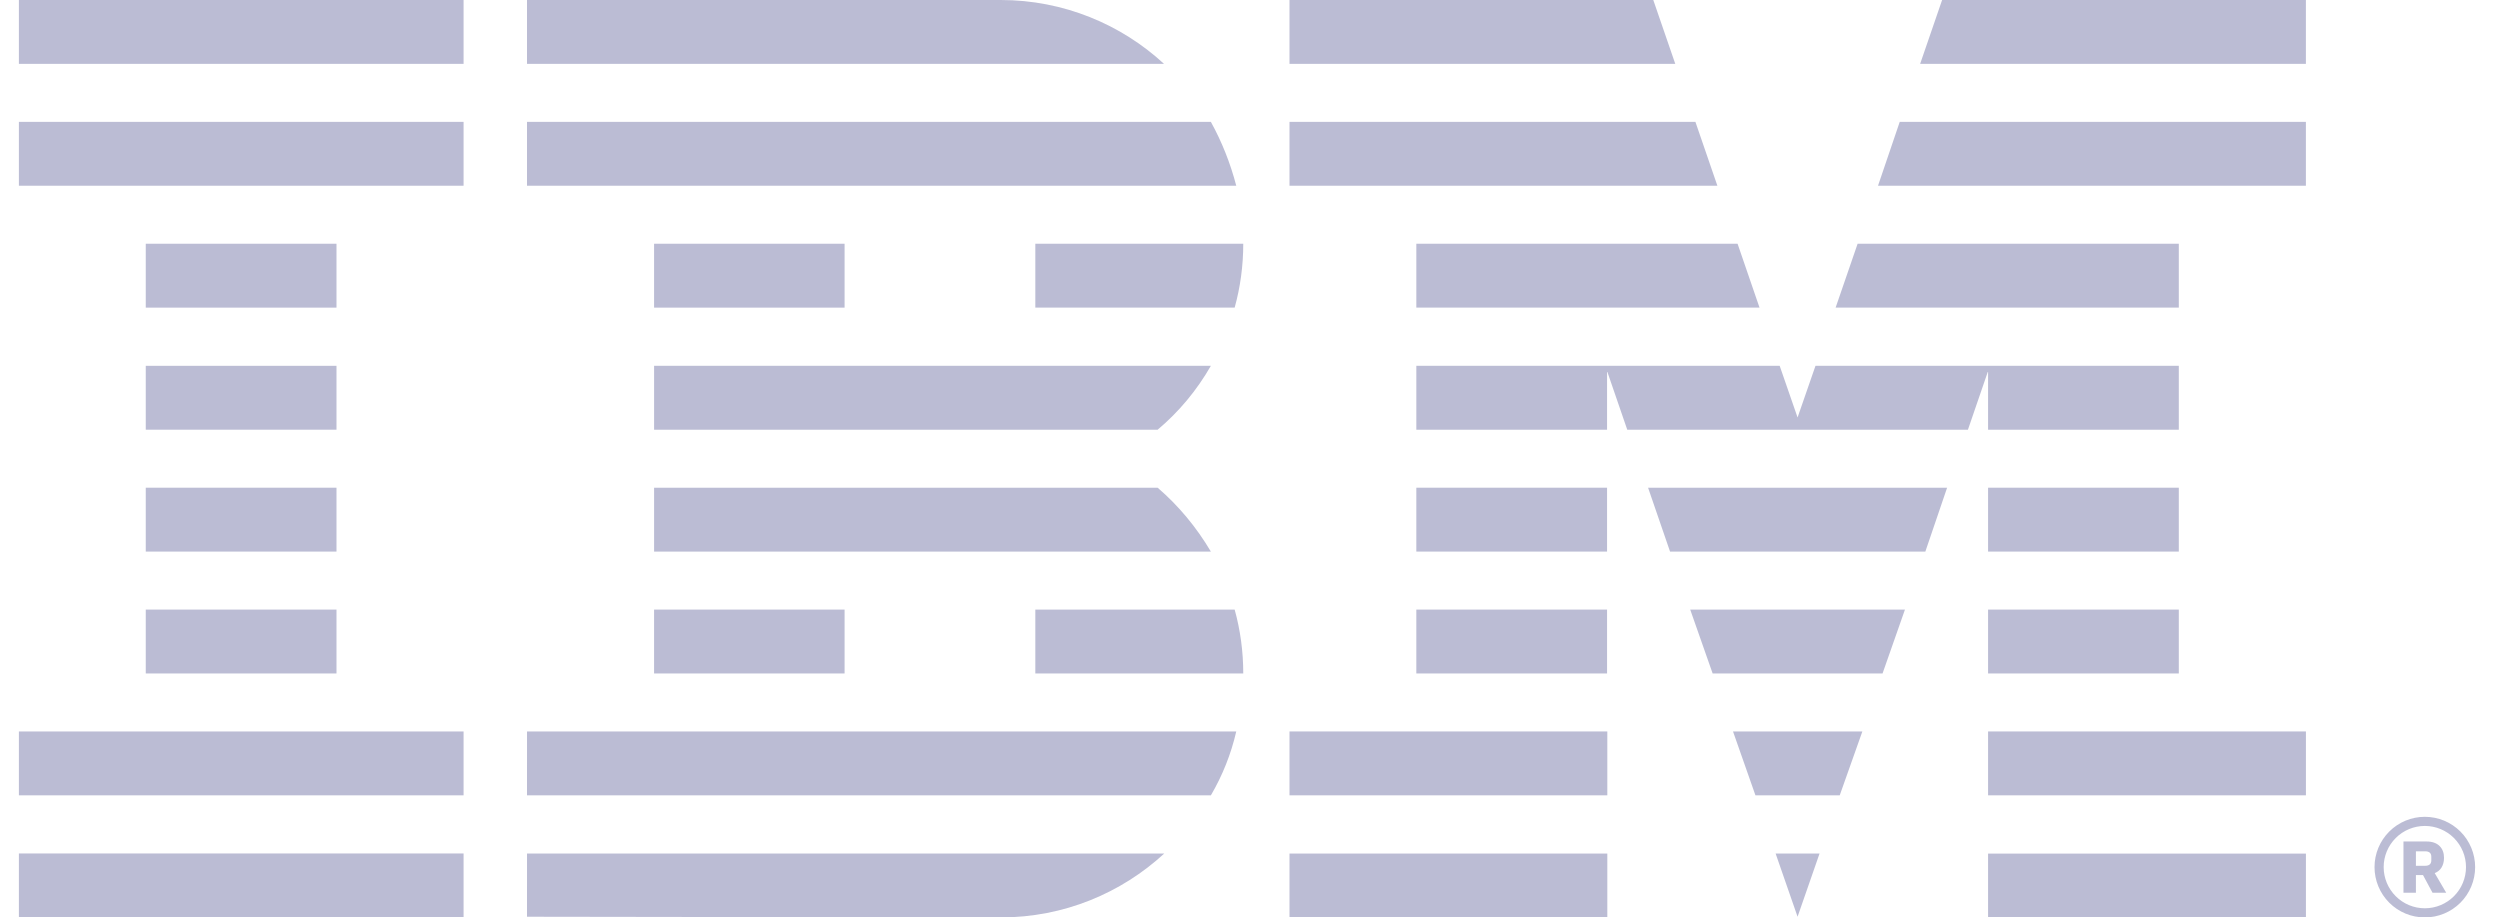
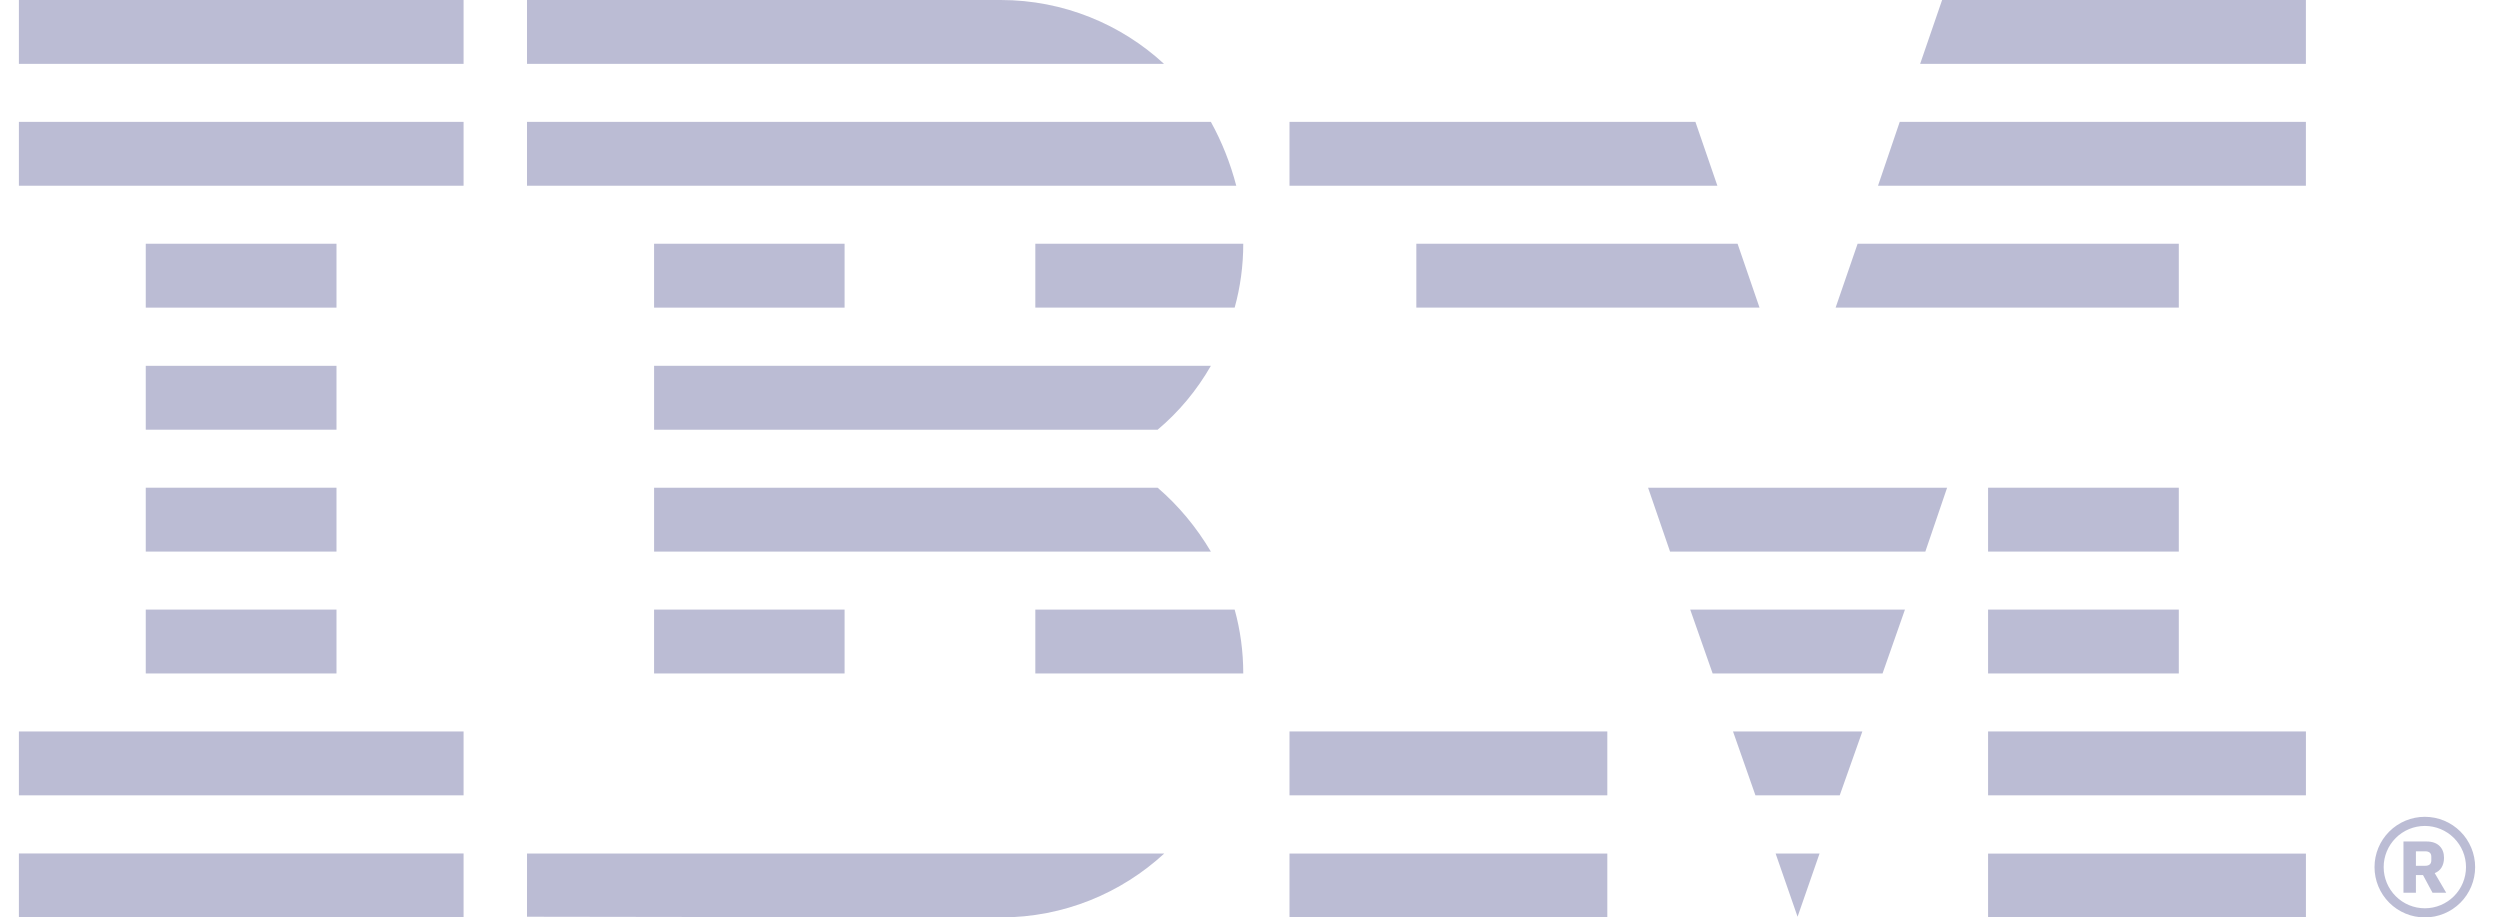
<svg xmlns="http://www.w3.org/2000/svg" width="109" height="40" viewBox="0 0 109 40" fill="none">
  <g clip-path="url(#clip0_46_246)">
    <path d="M20.212 37.21H0.824V39.995H20.212V37.21Z" fill="#BBBCD4" />
    <path d="M20.212 31.891H0.824V34.676H20.212V31.891Z" fill="#BBBCD4" />
    <path d="M14.671 26.578H6.355V29.363H14.671V26.578Z" fill="#BBBCD4" />
    <path d="M14.671 21.264H6.355V24.049H14.671V21.264Z" fill="#BBBCD4" />
    <path d="M14.671 15.95H6.355V18.735H14.671V15.95Z" fill="#BBBCD4" />
    <path d="M14.671 10.627H6.355V13.413H14.671V10.627Z" fill="#BBBCD4" />
    <path d="M20.212 5.314H0.824V8.099H20.212V5.314Z" fill="#BBBCD4" />
    <path d="M20.212 0H0.824V2.785H20.212V0Z" fill="#BBBCD4" />
    <path d="M22.977 39.97L43.629 40C46.395 40 48.893 38.933 50.76 37.215H22.978L22.977 39.97Z" fill="#BBBCD4" />
-     <path d="M22.977 34.676H52.795C53.298 33.817 53.674 32.879 53.901 31.891H22.978L22.977 34.676Z" fill="#BBBCD4" />
    <path d="M36.824 26.578H28.518V29.363H36.824V26.578Z" fill="#BBBCD4" />
    <path d="M45.14 26.578V29.363H54.206C54.206 28.405 54.078 27.466 53.831 26.578H45.14Z" fill="#BBBCD4" />
    <path d="M50.474 21.264H28.518V24.049H52.794C52.162 22.982 51.381 22.044 50.473 21.264H50.474Z" fill="#BBBCD4" />
    <path d="M28.518 15.95V18.735H50.474C51.402 17.955 52.182 17.017 52.794 15.95H28.518Z" fill="#BBBCD4" />
    <path d="M36.824 10.627H28.518V13.413H36.824V10.627Z" fill="#BBBCD4" />
    <path d="M45.14 13.412H53.831C54.078 12.524 54.206 11.585 54.206 10.627H45.14V13.412Z" fill="#BBBCD4" />
    <path d="M52.795 5.314H22.977V8.099H53.901C53.644 7.111 53.269 6.173 52.794 5.314H52.795Z" fill="#BBBCD4" />
    <path d="M43.629 0H22.977V2.785H50.751C48.894 1.067 46.376 0 43.63 0H43.629Z" fill="#BBBCD4" />
    <path d="M56.222 8.099H74.878L73.92 5.314H56.222V8.099Z" fill="#BBBCD4" />
-     <path d="M56.222 2.785H73.042L72.083 0H56.222V2.785Z" fill="#BBBCD4" />
    <path d="M86.68 40.002V37.217H100.538V40.002H86.68Z" fill="#BBBCD4" />
    <path d="M86.68 34.676V31.891H100.538V34.676H86.68Z" fill="#BBBCD4" />
-     <path d="M78.374 18.202L77.594 15.95H70.068H61.752V18.735H70.068V16.177L70.948 18.735H85.802L86.68 16.177V18.735H94.996V15.95H86.68H79.155L78.374 18.202Z" fill="#BBBCD4" />
    <path d="M94.996 10.627H80.992L80.033 13.412H94.996V10.627Z" fill="#BBBCD4" />
    <path d="M100.537 2.785V0H84.676L83.718 2.785H100.537Z" fill="#BBBCD4" />
    <path d="M77.417 37.215L78.374 39.97L79.332 37.215H77.417Z" fill="#BBBCD4" />
    <path d="M75.559 31.891L76.537 34.676H80.212L81.199 31.891H75.559Z" fill="#BBBCD4" />
    <path d="M73.693 26.578L74.671 29.363H82.079L83.056 26.578H73.693Z" fill="#BBBCD4" />
    <path d="M72.814 24.049H83.945L84.894 21.264H71.856L72.814 24.049Z" fill="#BBBCD4" />
    <path d="M61.752 13.412H76.715L75.758 10.627H61.752V13.412Z" fill="#BBBCD4" />
    <path d="M100.537 5.314H82.828L81.881 8.099H100.537V5.314Z" fill="#BBBCD4" />
    <path d="M70.079 37.215H56.222V40H70.079V37.215Z" fill="#BBBCD4" />
    <path d="M70.079 31.891H56.222V34.676H70.079V31.891Z" fill="#BBBCD4" />
-     <path d="M70.068 26.578H61.752V29.363H70.068V26.578Z" fill="#BBBCD4" />
-     <path d="M70.068 21.264H61.752V24.049H70.068V21.264Z" fill="#BBBCD4" />
    <path d="M94.996 21.264H86.68V24.049H94.996V21.264Z" fill="#BBBCD4" />
    <path d="M94.996 26.578H86.68V29.363H94.996V26.578Z" fill="#BBBCD4" />
    <path d="M105.723 35.613C105.141 35.613 104.583 35.844 104.172 36.255C103.76 36.666 103.529 37.224 103.529 37.806C103.529 38.388 103.76 38.946 104.172 39.358C104.583 39.769 105.141 40 105.723 40C106.305 40 106.863 39.769 107.274 39.358C107.685 38.946 107.916 38.388 107.916 37.806C107.916 37.224 107.685 36.666 107.274 36.255C106.863 35.844 106.305 35.613 105.723 35.613ZM105.723 36.011C106.199 36.011 106.655 36.201 106.992 36.537C107.328 36.874 107.518 37.33 107.518 37.806C107.518 38.282 107.328 38.739 106.992 39.075C106.655 39.412 106.199 39.601 105.723 39.601C105.247 39.601 104.79 39.412 104.454 39.075C104.117 38.739 103.928 38.282 103.928 37.806C103.928 37.33 104.117 36.874 104.454 36.537C104.79 36.201 105.247 36.011 105.723 36.011ZM104.791 36.689V38.924H105.334V38.153H105.643L106.058 38.924H106.655L106.154 38.068C106.399 37.972 106.559 37.747 106.559 37.395C106.559 36.988 106.304 36.689 105.803 36.689H104.791ZM105.334 37.117H105.739C105.909 37.117 106.005 37.191 106.005 37.351V37.512C106.005 37.672 105.909 37.748 105.739 37.748H105.334V37.117Z" fill="#BBBCD4" />
  </g>
  <defs>
    <clipPath id="clip0_46_246">
      <rect width="107.192" height="40" fill="white" transform="translate(0.824)" />
    </clipPath>
  </defs>
</svg>